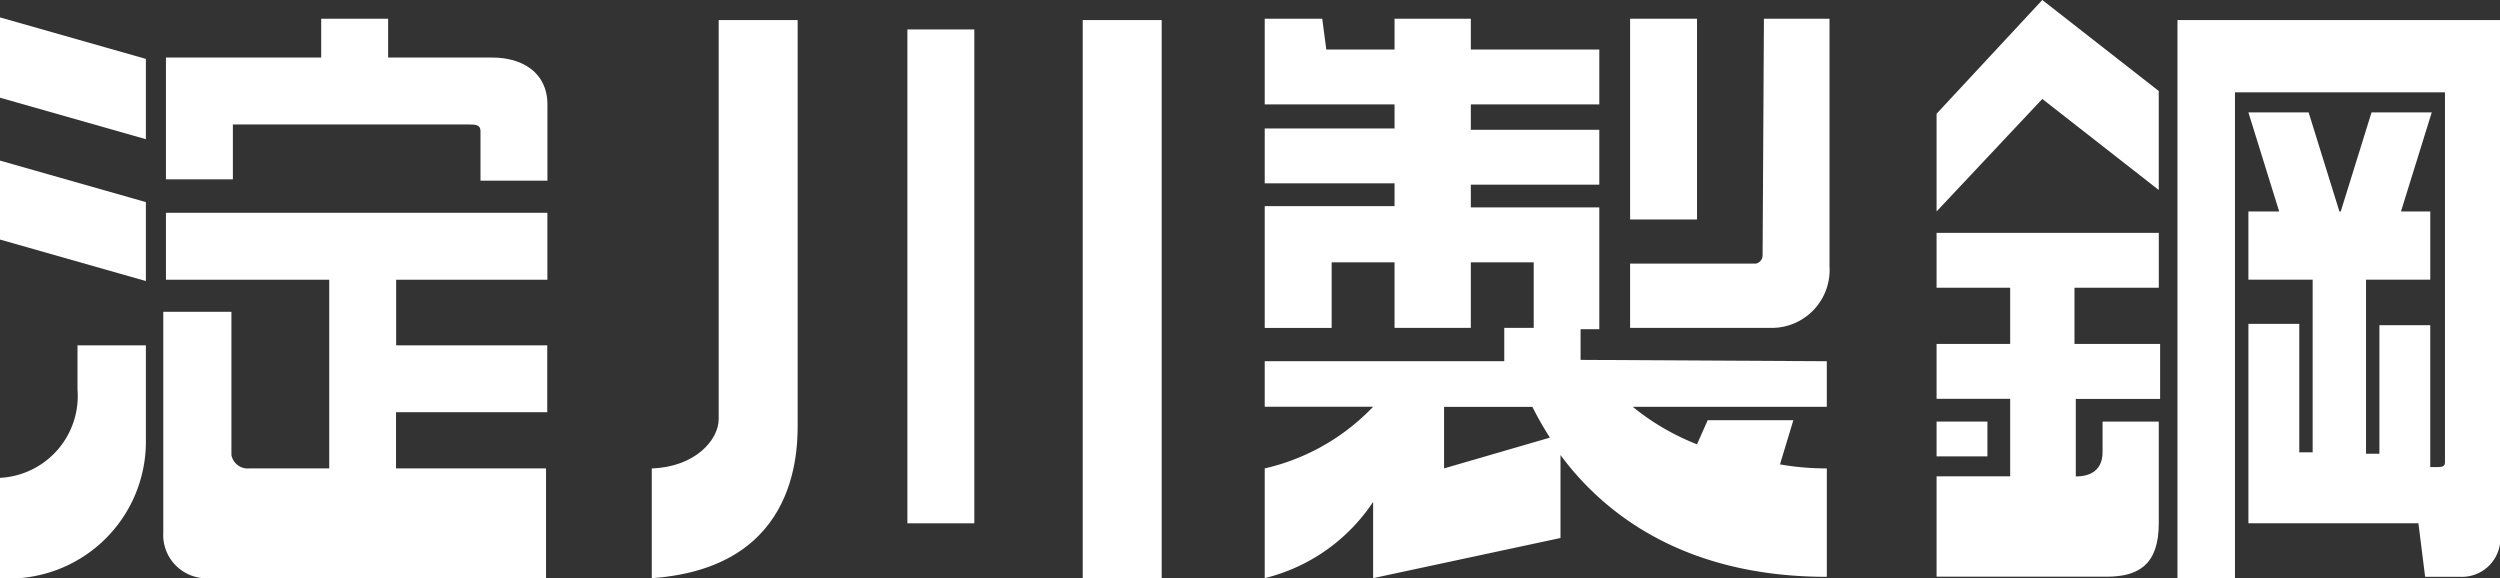
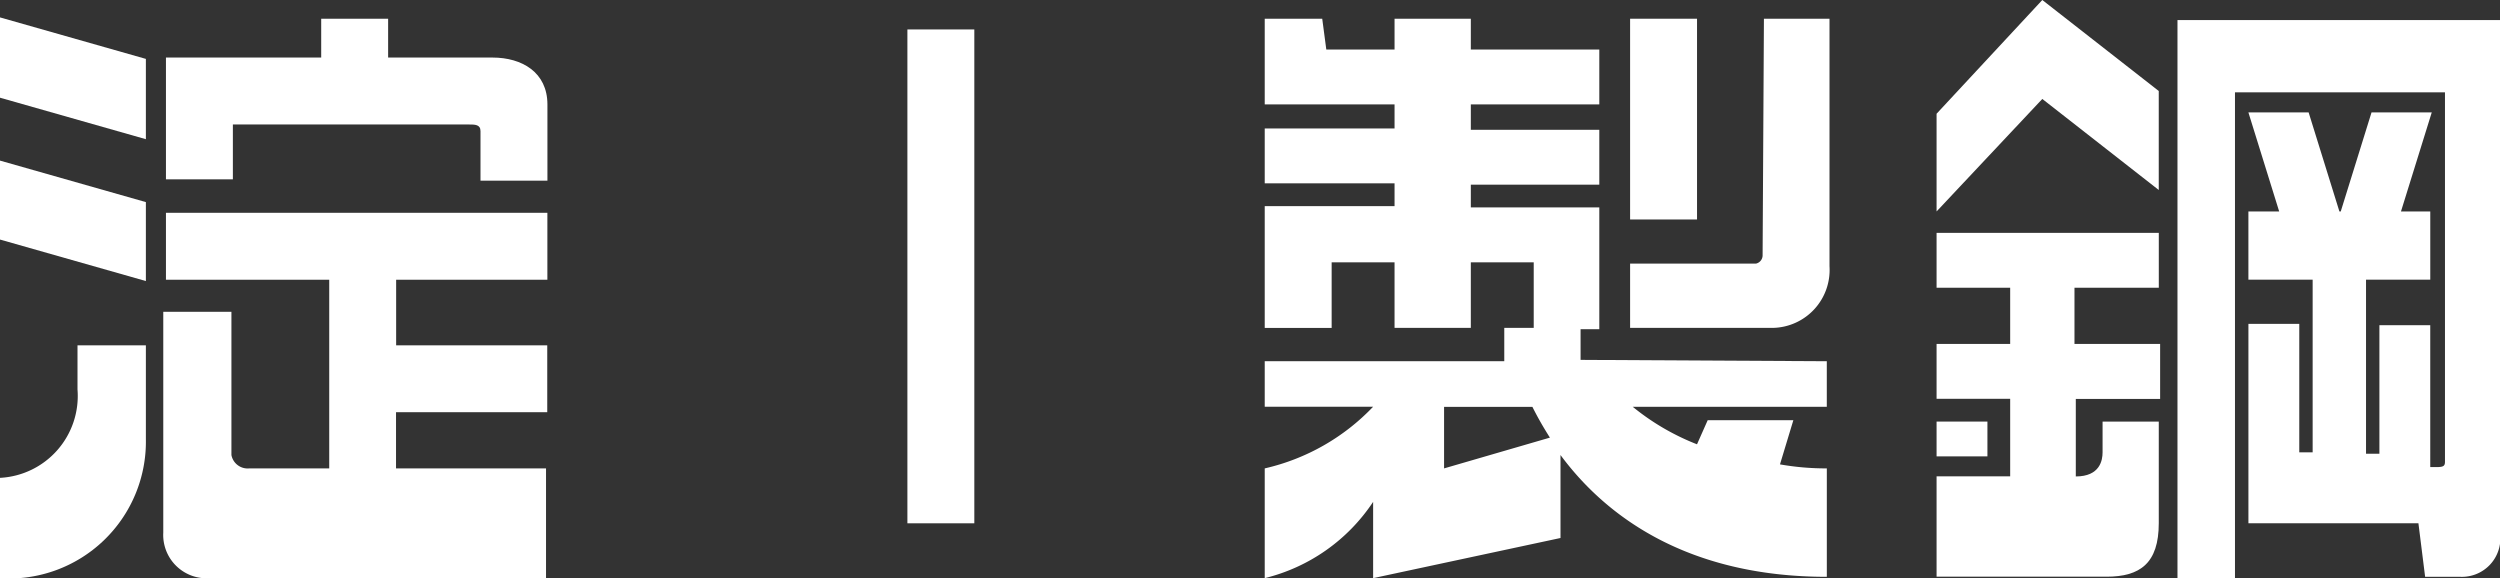
<svg xmlns="http://www.w3.org/2000/svg" width="100" height="23.126" viewBox="0 0 100 23.126">
  <rect x="0" y="0" width="100" height="23.126" fill="#333333" stroke="none" />
  <g transform="translate(0 0.696)">
    <path d="M5.835,2.96,0,1.3V4.512l5.835,1.66Z" transform="translate(0 -1.3)" fill="#fff" />
    <path d="M5.835,13.66,0,12v3.158l5.835,1.66Z" transform="translate(0 -6.272)" fill="#fff" />
    <path d="M18.687,34.3Z" transform="translate(-8.676 -16.634)" fill="#fff" />
    <path d="M21.515,18.577h6.049V15.9H12.307v2.677h6.531v7.548H15.626a.66.66,0,0,1-.7-.535V19.861H12.2v8.833a1.734,1.734,0,0,0,1.874,1.82H27.51v-4.39h-6V23.876h6.049V21.2H21.515Z" transform="translate(-5.669 -8.084)" fill="#fff" />
    <path d="M25.462,2.952H21.287V1.4H18.61V2.952H12.4V7.824h2.677V5.629H24.5c.268,0,.482,0,.482.268V7.878h2.677V4.826C27.657,3.541,26.64,2.952,25.462,2.952Z" transform="translate(-5.762 -1.346)" fill="#fff" />
    <path d="M3.1,27.565A3.279,3.279,0,0,1,0,31.1v4.015a5.476,5.476,0,0,0,5.835-5.567V25.8H3.1Z" transform="translate(0 -12.682)" fill="#fff" />
  </g>
  <g transform="translate(26.071 0.803)">
    <rect width="2.677" height="19.754" transform="translate(10.225 0.375)" fill="#fff" />
-     <rect width="3.158" height="22.323" transform="translate(17.238)" fill="#fff" />
-     <path d="M54.535,1.5H51.377V17.453c0,.857-.964,1.927-2.677,1.981v4.39c6.049-.428,5.835-5.407,5.835-6.37Z" transform="translate(-48.7 -1.5)" fill="#fff" />
  </g>
  <g transform="translate(77.463)">
    <path d="M153.587,7.6V3.64L148.929,0,144.7,4.55V8.458l4.229-4.5Z" transform="translate(-144.7)" fill="#fff" />
    <g transform="translate(0 0.803)">
      <rect width="2.034" height="1.392" transform="translate(0 16.06)" fill="#fff" />
      <path d="M144.7,19.595h2.944v2.248H144.7v2.195h2.944v3.1H144.7v4.015h6.8c1.338,0,2.088-.535,2.088-2.141V24.948h-2.248v1.231c0,.321-.107.964-1.071.964h0v-3.1h3.373V21.843h-3.426V19.595h3.373V17.4H144.7Z" transform="translate(-144.7 -8.888)" fill="#fff" />
      <path d="M162.754,23.823H165V4.391h8.4V19.166c0,.161-.054.214-.321.214h-.268V13.706h-2.034v5.139h-.535V11.885h2.57V9.155H171.64l1.231-3.961h-2.409l-1.231,3.961h-.054l-1.231-3.961h-2.409l1.231,3.961h-1.231v2.73h2.57v6.906h-.535V13.652h-2.034v7.976h6.8l.268,2.141H174a1.538,1.538,0,0,0,1.606-1.713V1.5H162.7V23.823Z" transform="translate(-153.064 -1.5)" fill="#fff" />
    </g>
  </g>
  <g transform="translate(50.589 0.749)">
    <rect width="2.677" height="8.03" transform="translate(14.615 0)" fill="#fff" />
    <path d="M107.134,15.051V13.82h.749V8.948h-5.139v-.91h5.139V5.843h-5.139V4.826h5.139V2.631h-5.139V1.4H99.693V2.631h-2.73L96.8,1.4H94.5V4.826h5.193V5.79H94.5V7.985h5.193v.91H94.5v4.872h2.677V11.143h2.516v2.623h3.051V11.143h2.516v2.623h-1.178V15.1H94.5v1.82h4.336A8.649,8.649,0,0,1,94.5,19.387v4.39a7.287,7.287,0,0,0,4.336-3.051v3.051l7.495-1.606V18.852c1.82,2.463,5.086,4.872,10.653,4.872V19.387a10.614,10.614,0,0,1-1.874-.161l.535-1.767h-3.426l-.428.964a9.567,9.567,0,0,1-2.57-1.5h7.762V15.1l-9.85-.054Zm-5.46,4.336V16.925h3.533c.214.428.428.8.7,1.231Z" transform="translate(-94.5 -1.4)" fill="#fff" />
    <path d="M127.1,10.875h0a.339.339,0,0,1-.268.321H121.8v2.57h5.728a2.316,2.316,0,0,0,2.248-2.463V1.4h-2.623Z" transform="translate(-107.185 -1.4)" fill="#fff" />
  </g>
</svg>